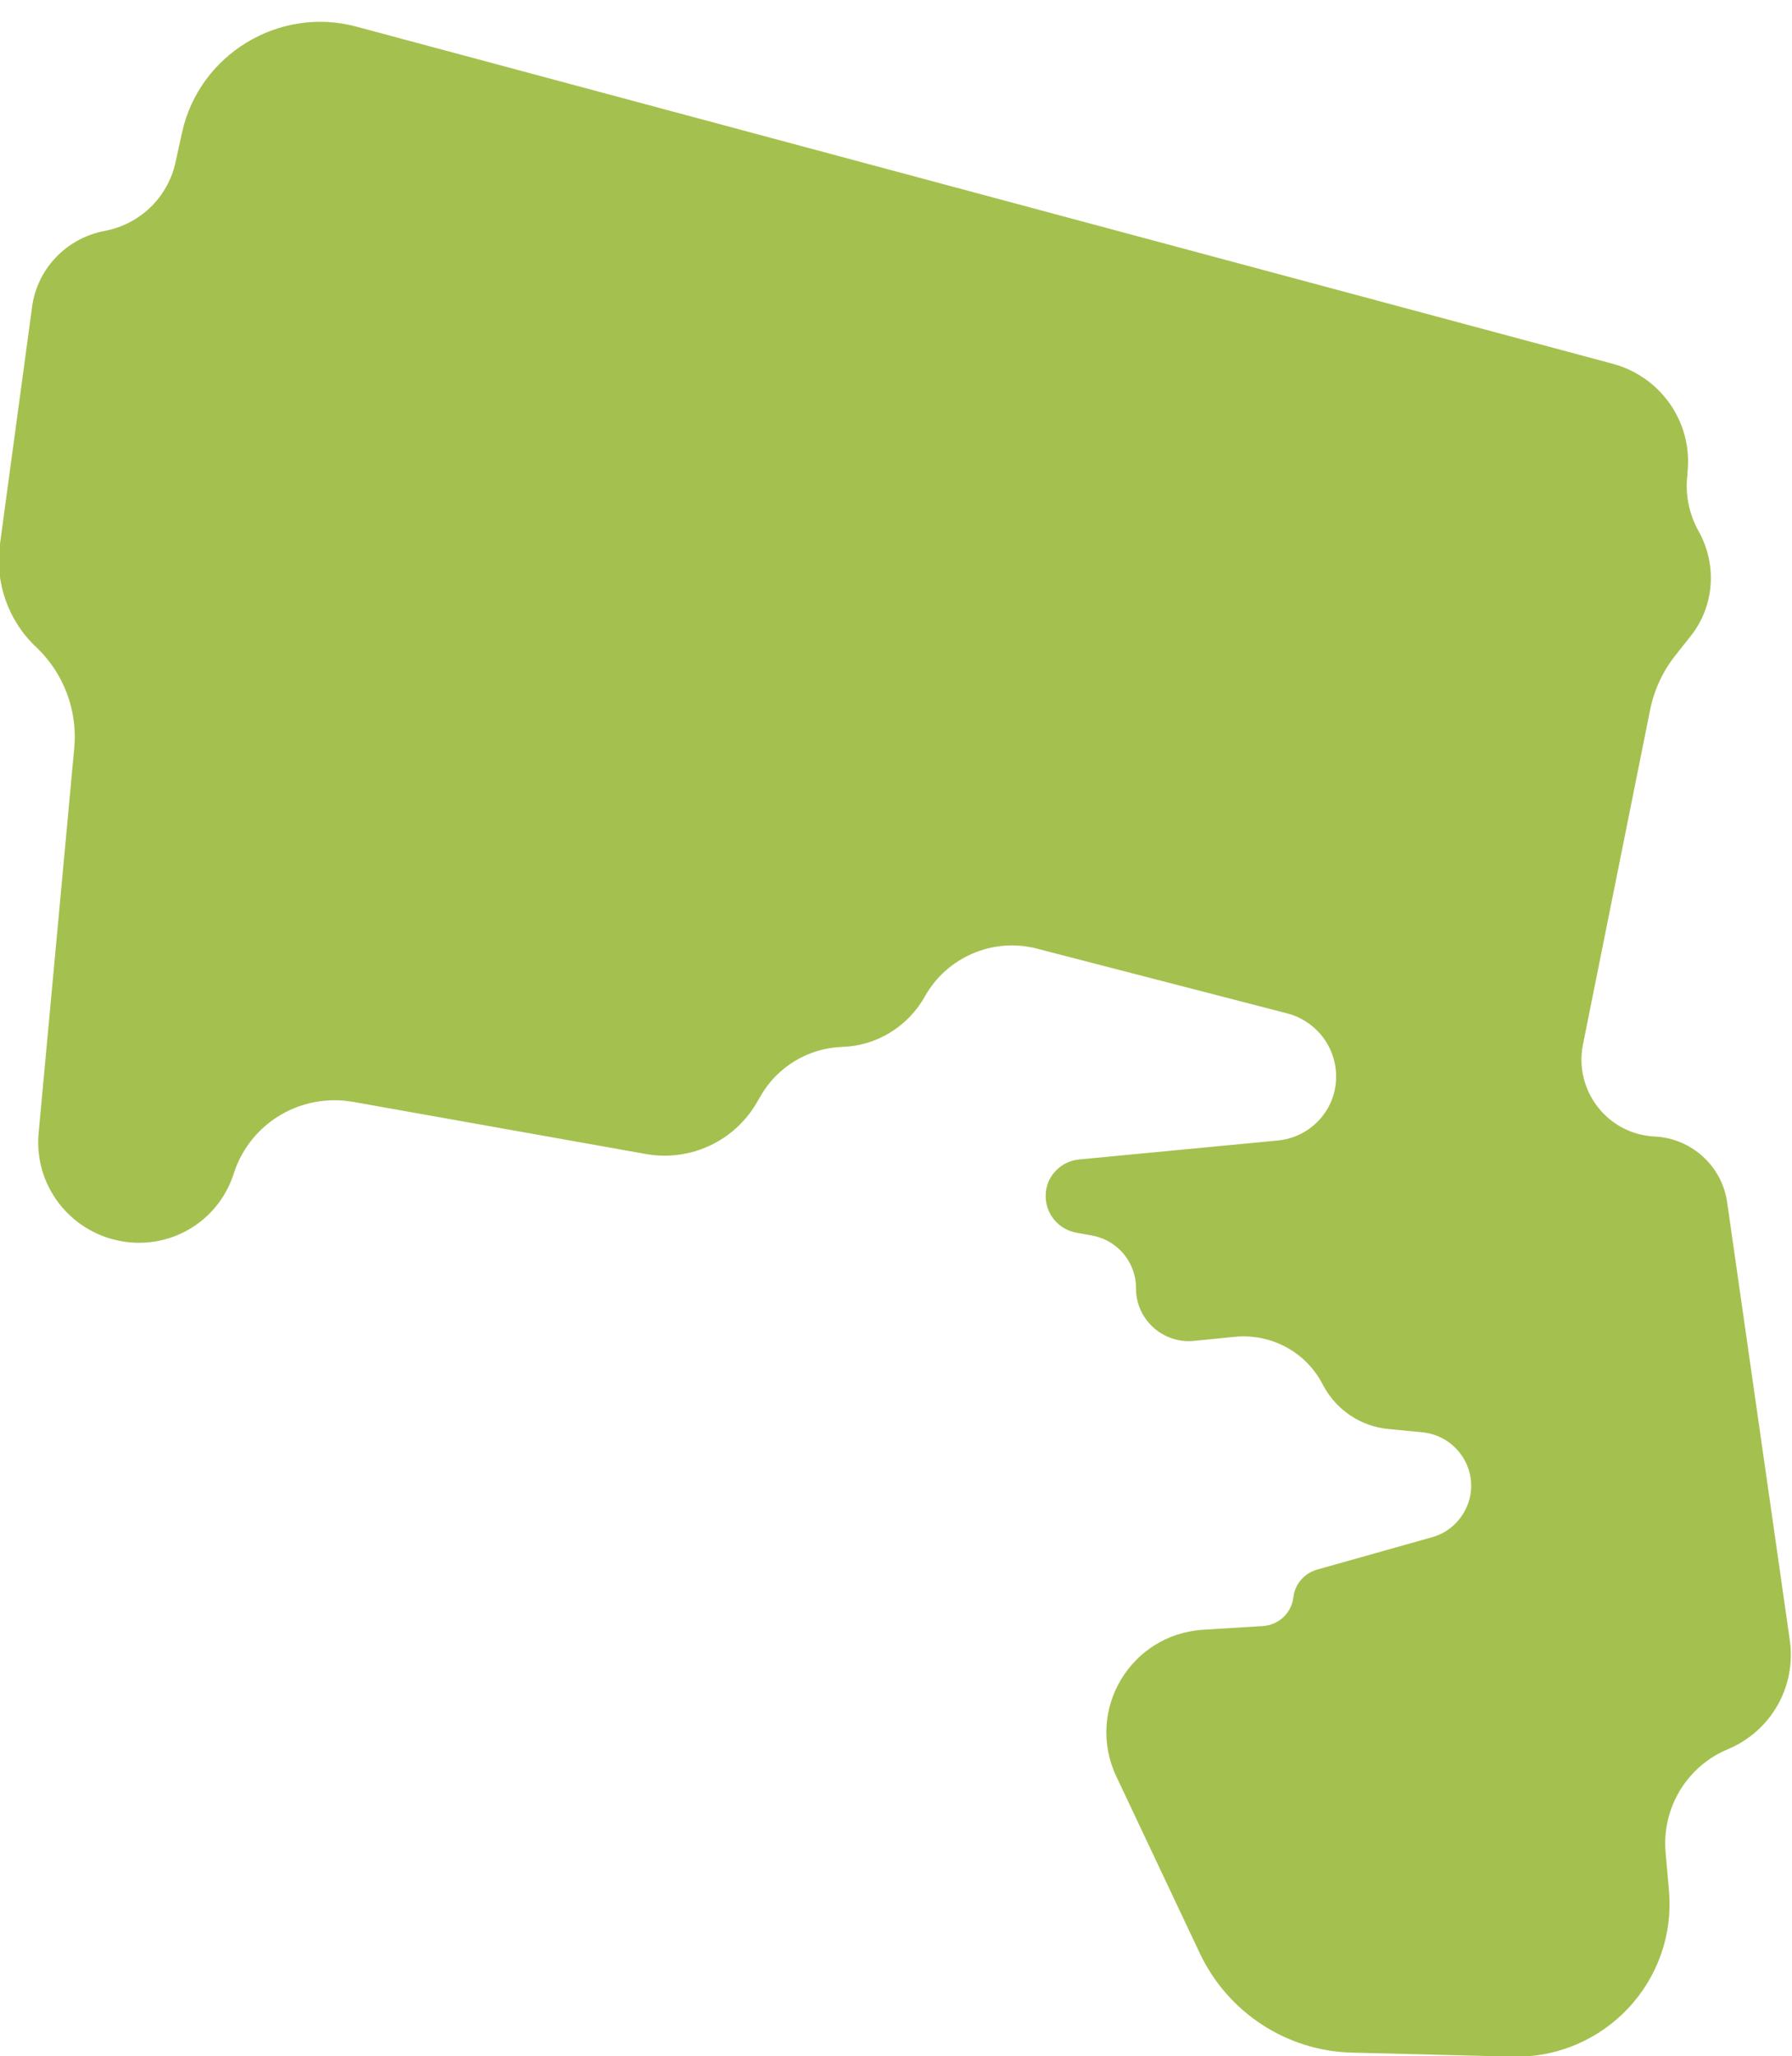
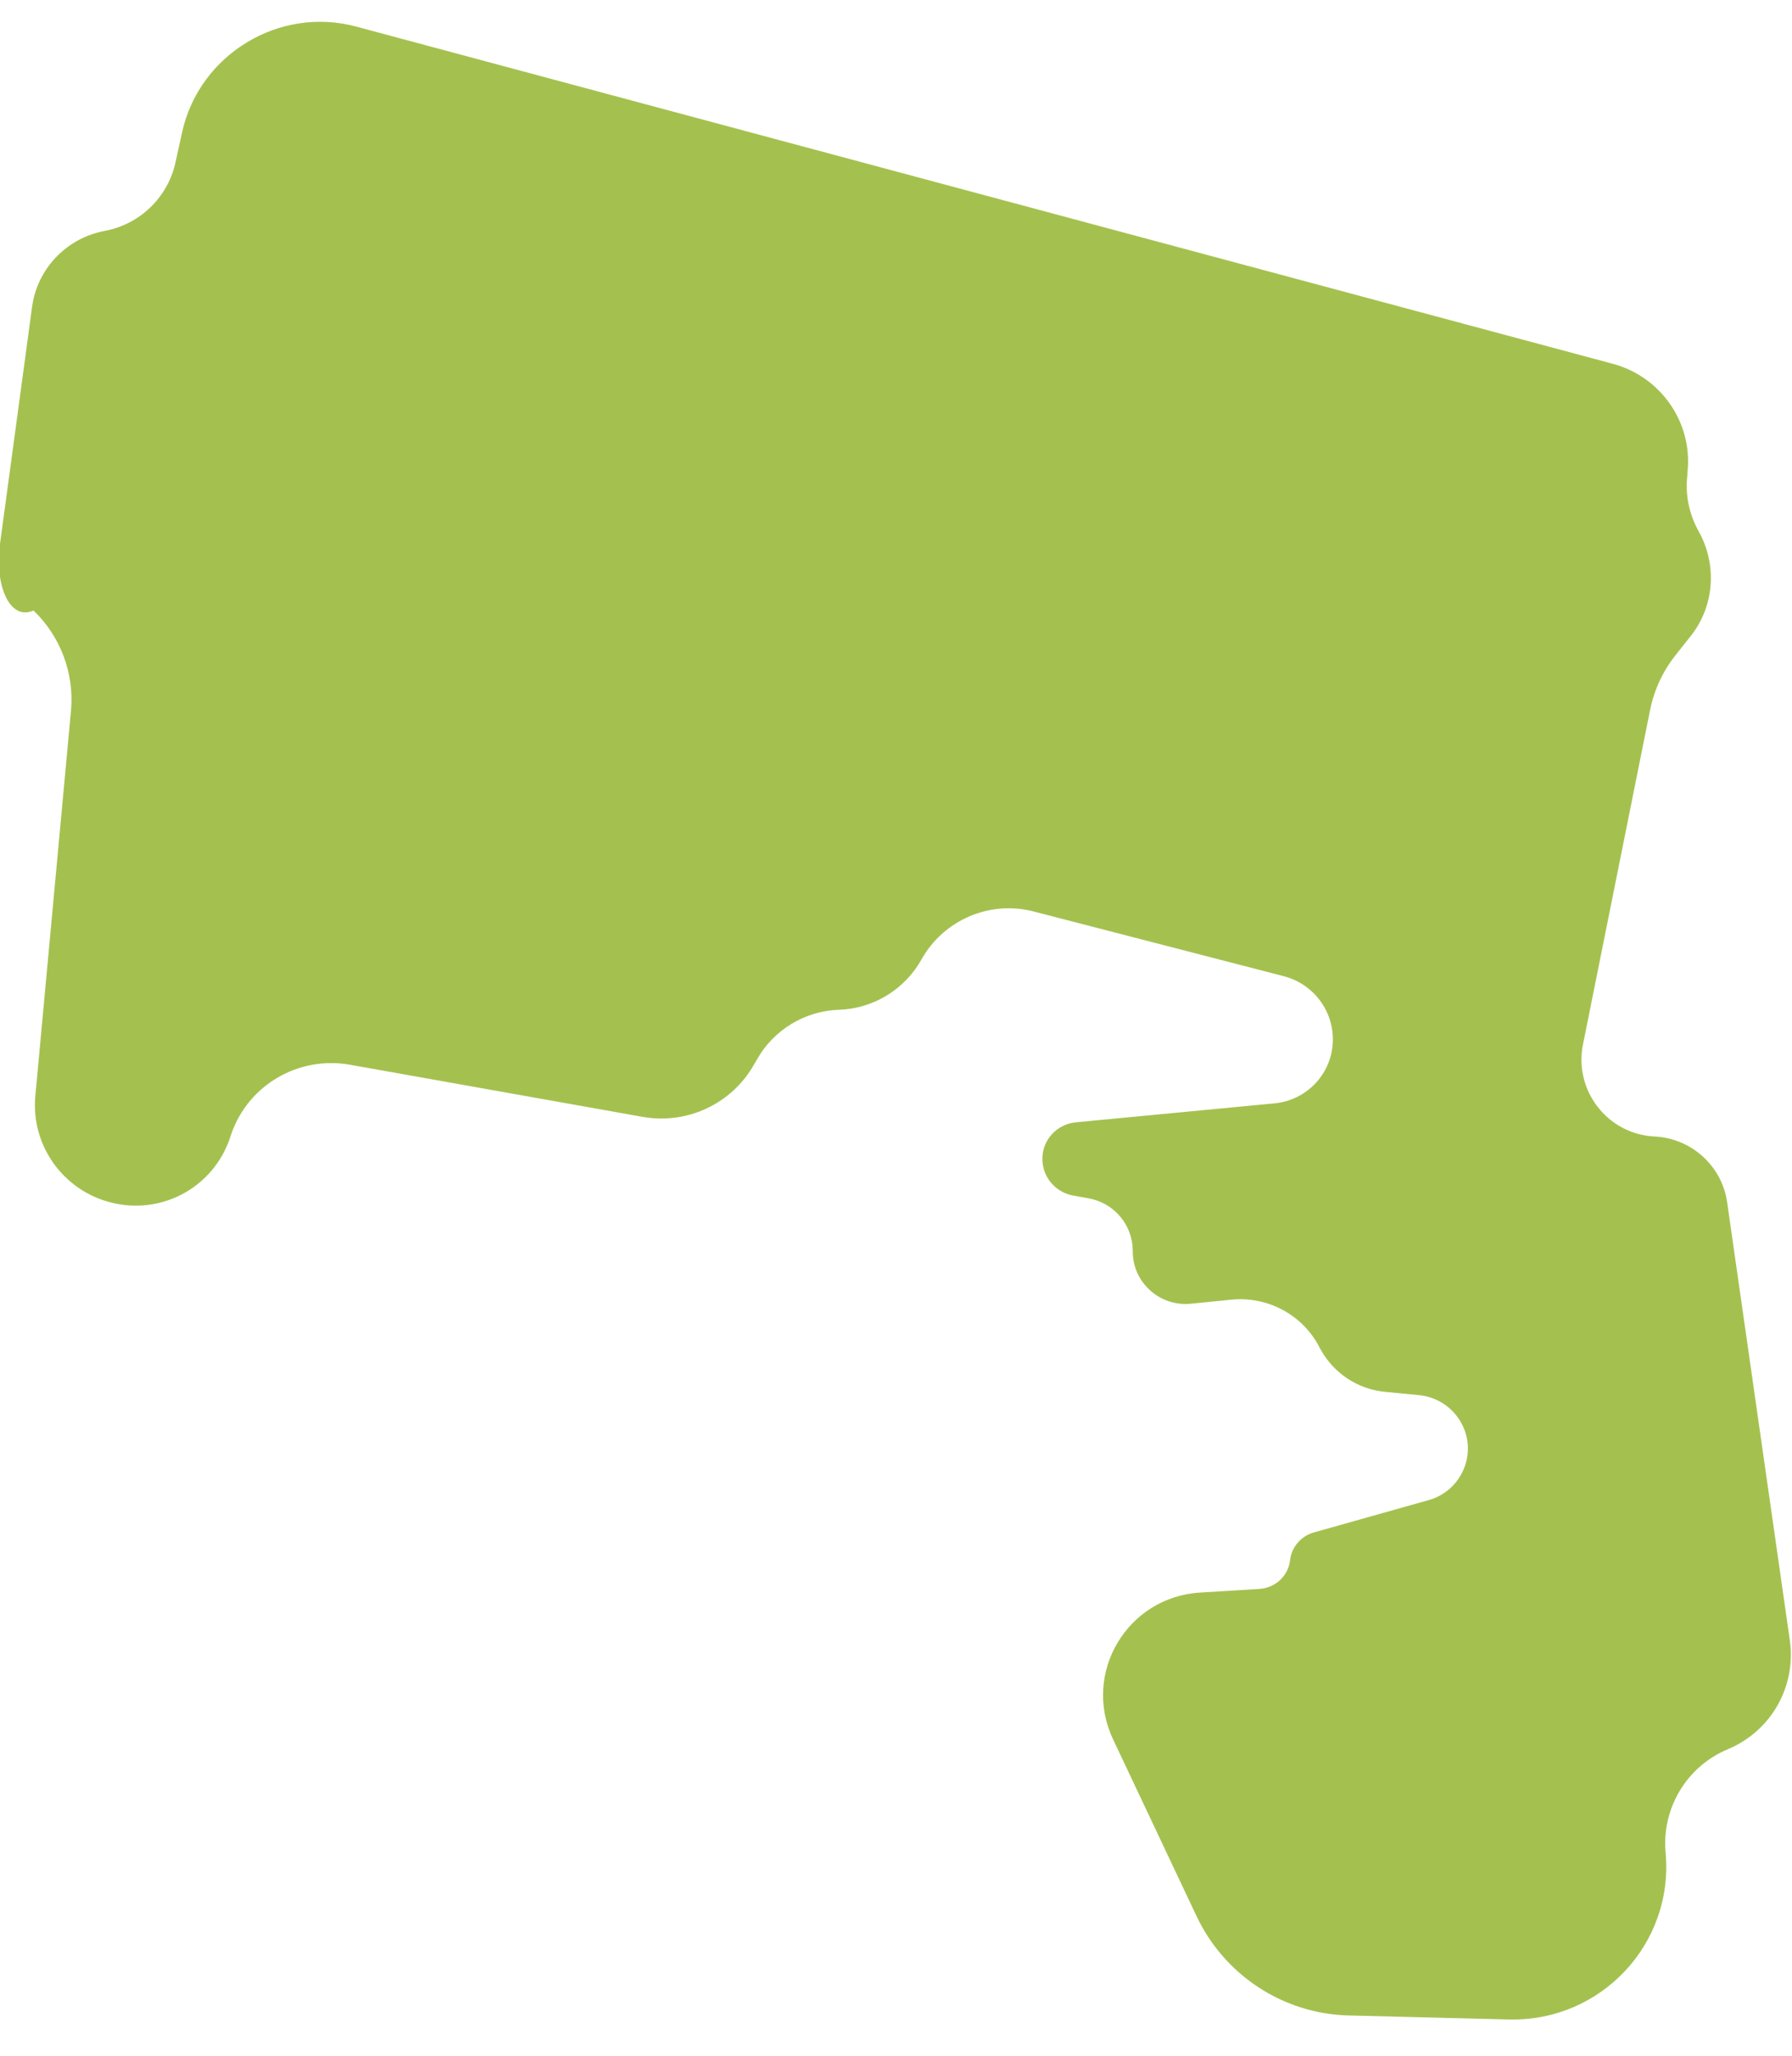
<svg xmlns="http://www.w3.org/2000/svg" version="1.1" viewBox="0 0 492 564.5">
  <defs>
    <style>
      .st0, .st1 {
        isolation: isolate;
      }

      .st1 {
        fill: #a4c14f;
        mix-blend-mode: multiply;
      }
    </style>
  </defs>
  <g class="st0">
    <g id="Layer_1">
-       <path class="st1" d="M48.2,44.5c.6-2.7,1.2-5.4,1.8-8.2C54.7,15,76.6,1.6,97.8,7.3l345.1,92.6c13.2,3.6,21.9,16.2,20.4,29.8v.5c-.7,5.4.4,10.9,3.1,15.7,5.1,9.2,4.3,20.5-2.2,28.7l-4.2,5.3c-3.5,4.4-5.9,9.6-7,15.2l-18.4,91.7c-2.5,12.6,6.8,24.6,19.7,25.2,10.1.5,18.5,8.1,19.9,18.1l17.2,120.2c1.8,12.7-5.1,24.9-17,29.9-11.3,4.7-18.2,16.2-17.1,28.4l.9,10.2c2.3,25.1-17.8,46.4-43,45.8l-43.9-1.1c-18-.4-34.2-11-41.9-27.3l-22.9-48.5c-8.6-18.2,3.9-39.1,23.9-40.3l16.3-1c4.4-.3,7.9-3.6,8.4-7.9.4-3.6,3-6.6,6.5-7.6l31.6-8.9c5-1.4,8.8-5.3,10.2-10.3,2.4-8.8-3.8-17.6-12.9-18.5l-9.3-.9c-7.5-.7-14.1-5.1-17.7-11.6l-.7-1.3c-4.7-8.5-14.1-13.4-23.9-12.4l-11,1.1c-8.6.9-16.1-5.9-16-14.5,0-7-5-13.1-12-14.4l-4.4-.8c-4.9-.9-8.5-5.2-8.4-10.2,0-5.1,4-9.4,9.2-9.9l54.5-5.2c8.6-.8,15.4-7.7,16-16.3.6-8.6-5-16.4-13.4-18.6l-68.8-17.8c-12-3.1-24.7,2.4-30.7,13.2-4.6,8.2-13.2,13.5-22.6,13.8-9.4.3-18,5.5-22.6,13.7l-.7,1.2c-6.1,10.9-18.4,16.7-30.7,14.5l-80.3-14.3c-14.1-2.5-27.9,5.5-32.6,19l-.5,1.5c-4.5,12.7-17.5,20.2-30.8,17.7-14-2.6-23.8-15.4-22.5-29.6l9.8-105.9c.9-10.2-2.9-20.3-10.3-27.4C2.3,170.6-1.5,159.9,0,149.3l8.8-65c1.4-10.5,9.4-18.9,19.9-20.9,9.7-1.8,17.4-9.2,19.5-18.9Z" />
+       <path class="st1" d="M48.2,44.5c.6-2.7,1.2-5.4,1.8-8.2C54.7,15,76.6,1.6,97.8,7.3l345.1,92.6c13.2,3.6,21.9,16.2,20.4,29.8v.5c-.7,5.4.4,10.9,3.1,15.7,5.1,9.2,4.3,20.5-2.2,28.7l-4.2,5.3c-3.5,4.4-5.9,9.6-7,15.2l-18.4,91.7c-2.5,12.6,6.8,24.6,19.7,25.2,10.1.5,18.5,8.1,19.9,18.1l17.2,120.2c1.8,12.7-5.1,24.9-17,29.9-11.3,4.7-18.2,16.2-17.1,28.4c2.3,25.1-17.8,46.4-43,45.8l-43.9-1.1c-18-.4-34.2-11-41.9-27.3l-22.9-48.5c-8.6-18.2,3.9-39.1,23.9-40.3l16.3-1c4.4-.3,7.9-3.6,8.4-7.9.4-3.6,3-6.6,6.5-7.6l31.6-8.9c5-1.4,8.8-5.3,10.2-10.3,2.4-8.8-3.8-17.6-12.9-18.5l-9.3-.9c-7.5-.7-14.1-5.1-17.7-11.6l-.7-1.3c-4.7-8.5-14.1-13.4-23.9-12.4l-11,1.1c-8.6.9-16.1-5.9-16-14.5,0-7-5-13.1-12-14.4l-4.4-.8c-4.9-.9-8.5-5.2-8.4-10.2,0-5.1,4-9.4,9.2-9.9l54.5-5.2c8.6-.8,15.4-7.7,16-16.3.6-8.6-5-16.4-13.4-18.6l-68.8-17.8c-12-3.1-24.7,2.4-30.7,13.2-4.6,8.2-13.2,13.5-22.6,13.8-9.4.3-18,5.5-22.6,13.7l-.7,1.2c-6.1,10.9-18.4,16.7-30.7,14.5l-80.3-14.3c-14.1-2.5-27.9,5.5-32.6,19l-.5,1.5c-4.5,12.7-17.5,20.2-30.8,17.7-14-2.6-23.8-15.4-22.5-29.6l9.8-105.9c.9-10.2-2.9-20.3-10.3-27.4C2.3,170.6-1.5,159.9,0,149.3l8.8-65c1.4-10.5,9.4-18.9,19.9-20.9,9.7-1.8,17.4-9.2,19.5-18.9Z" />
    </g>
  </g>
</svg>